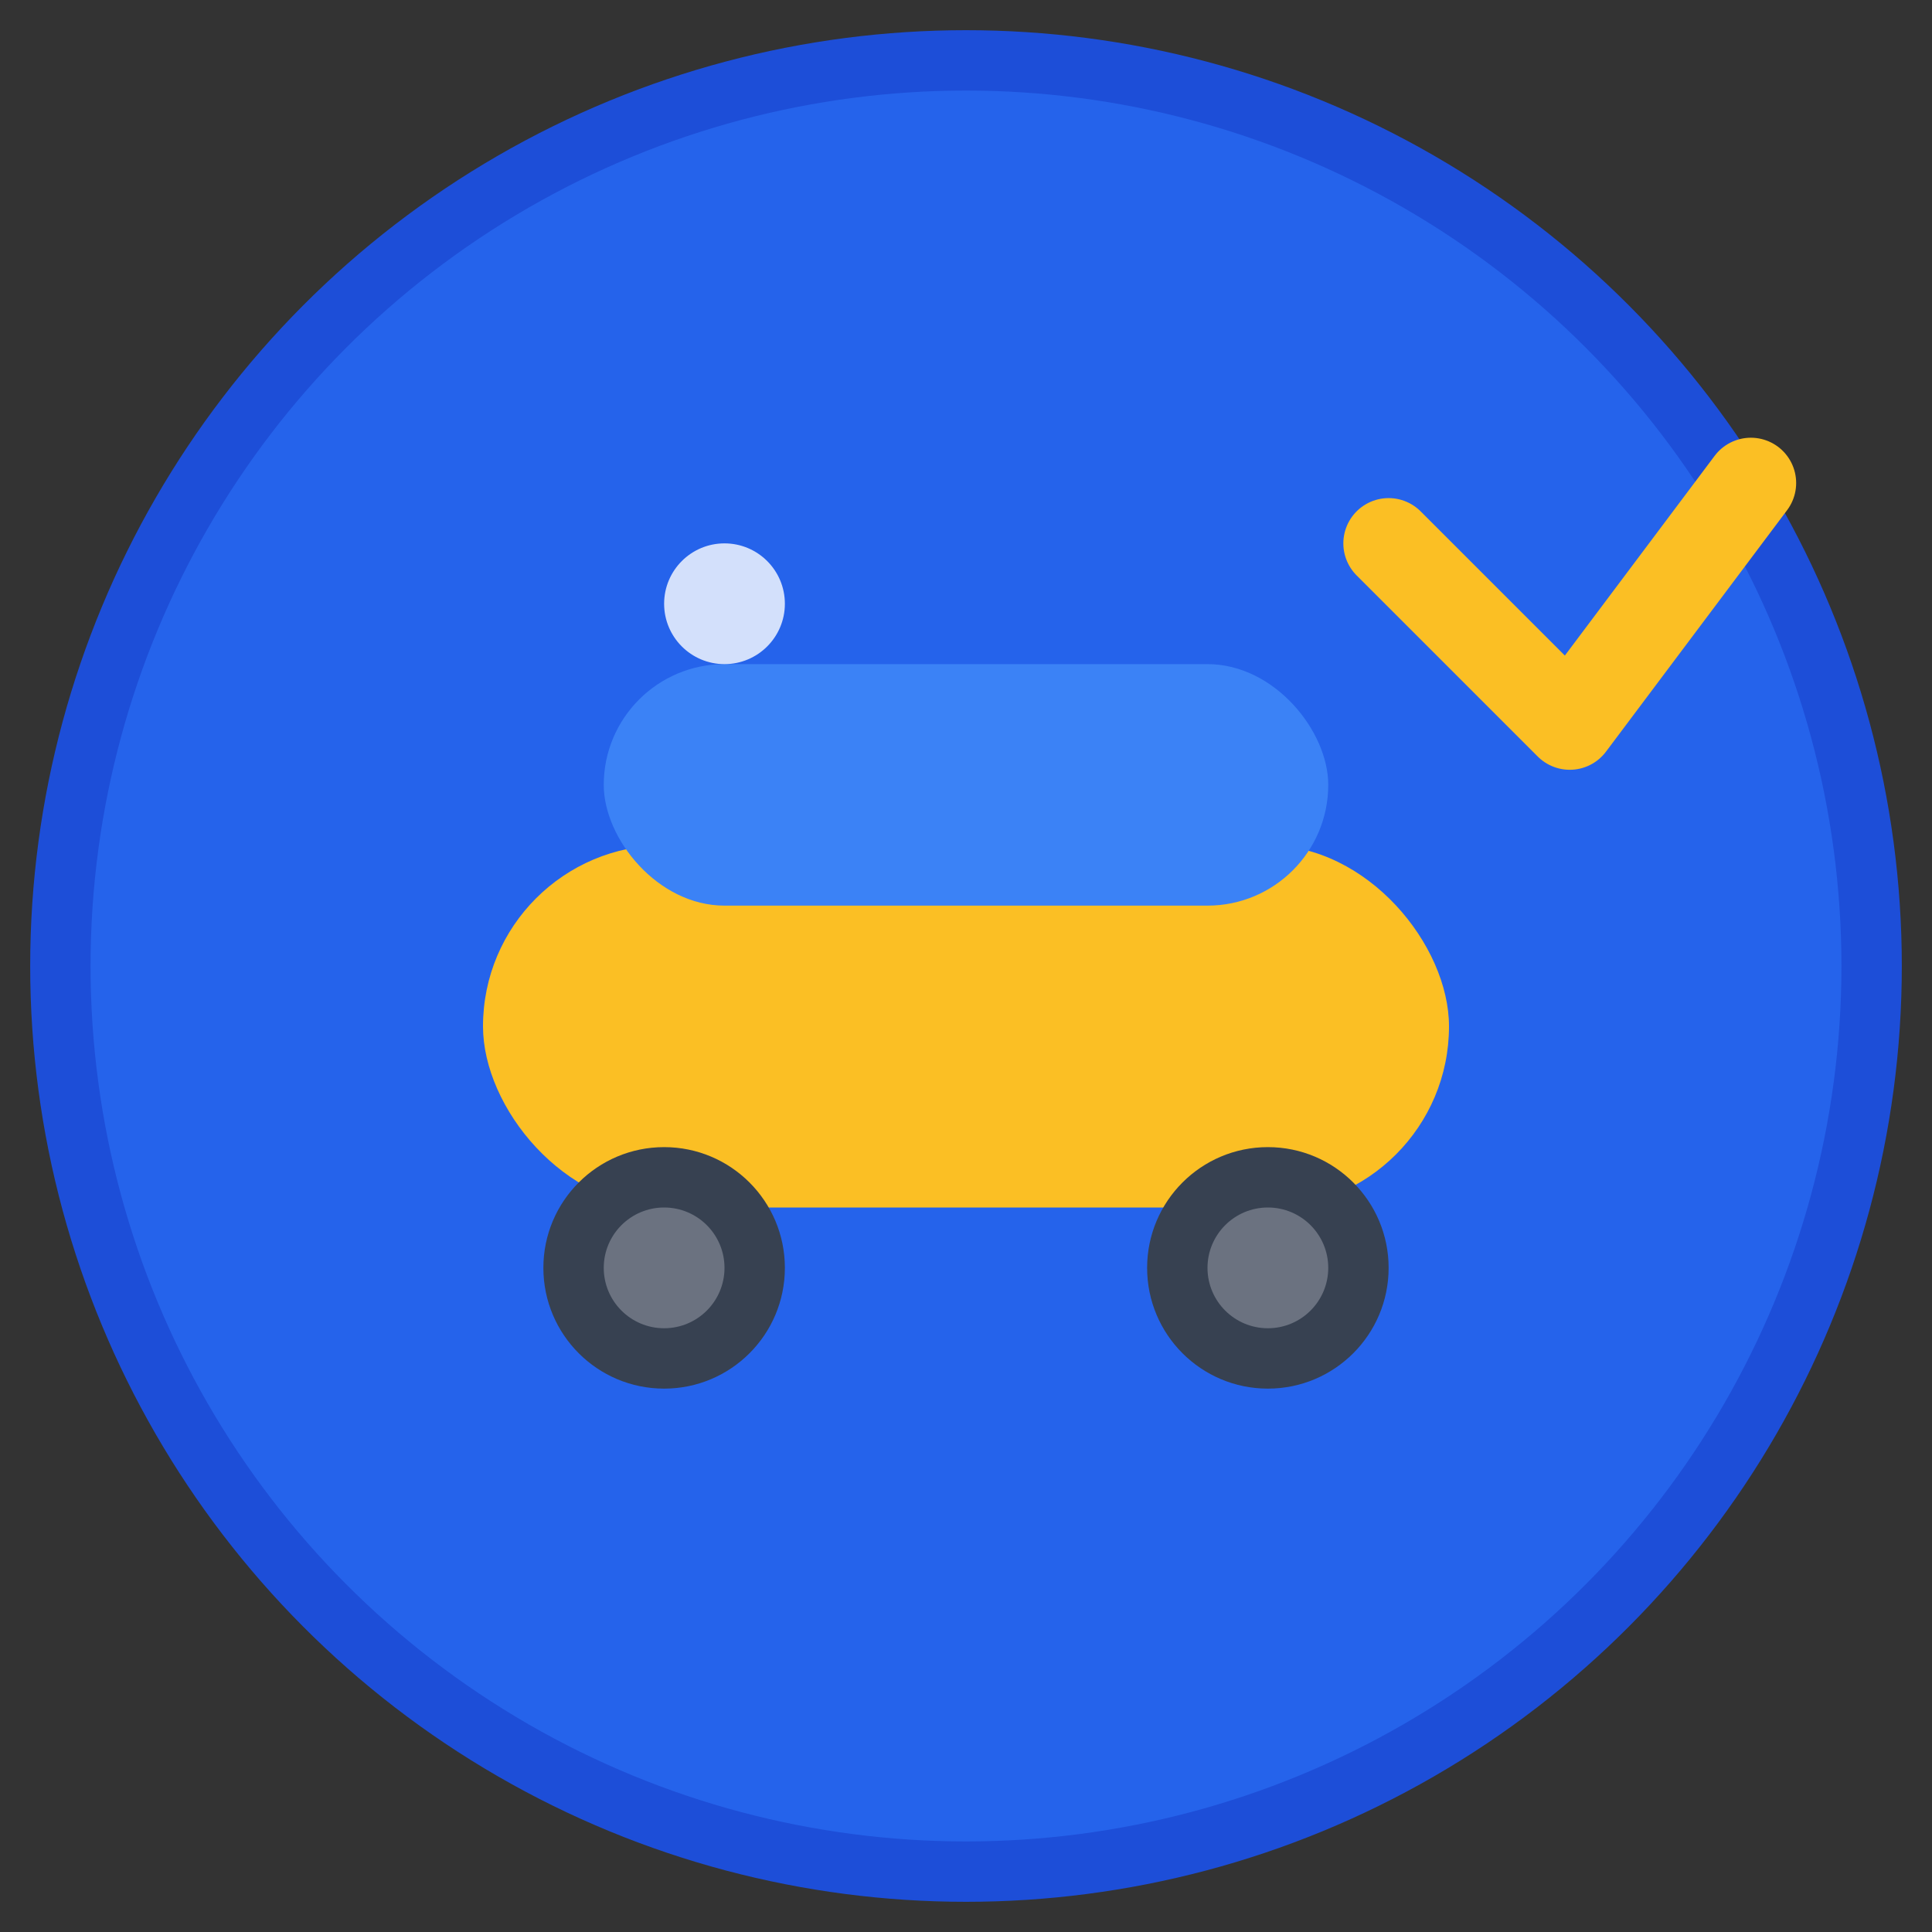
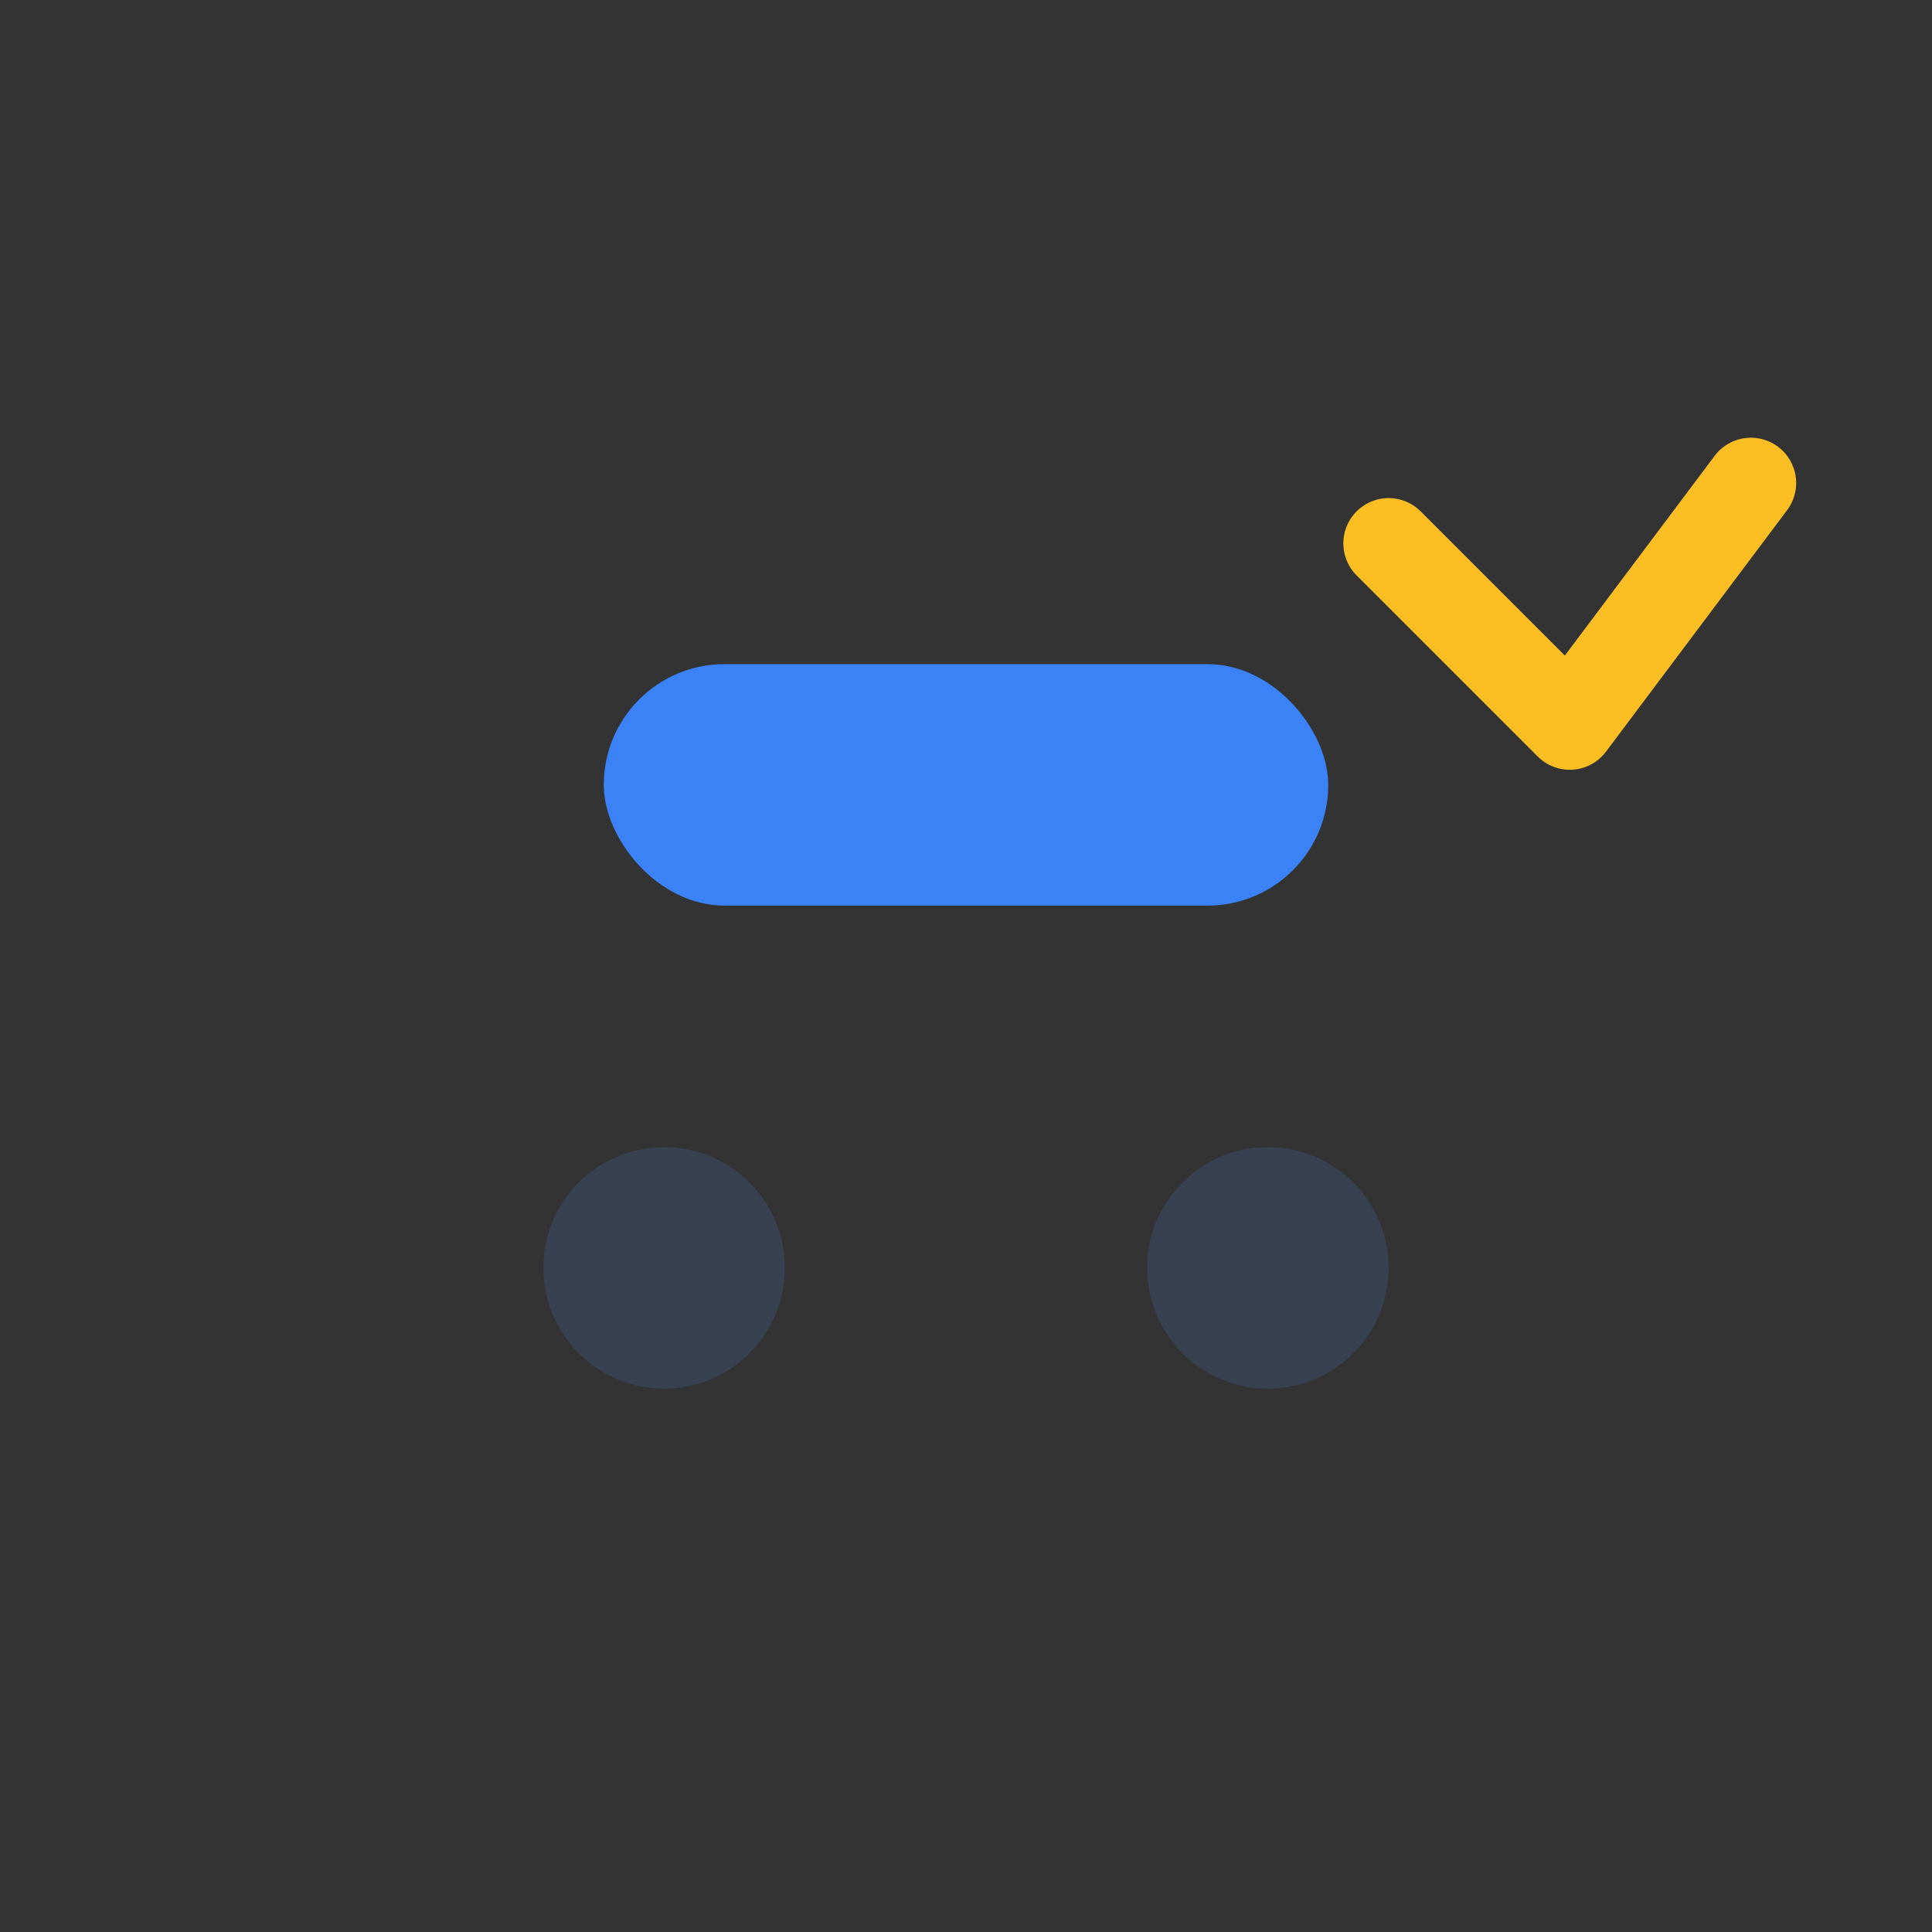
<svg xmlns="http://www.w3.org/2000/svg" viewBox="0 0 64 64" width="64" height="64">
  <rect x="0" y="0" width="64" height="64" fill="#333333" stroke="none" />
-   <circle cx="32" cy="32" r="30" fill="#2563eb" stroke="#1d4ed8" stroke-width="2" />
-   <rect x="16" y="28" width="32" height="12" rx="6" fill="#fbbf24" />
  <rect x="20" y="22" width="24" height="8" rx="4" fill="#3b82f6" />
  <circle cx="22" cy="42" r="4" fill="#374151" />
  <circle cx="42" cy="42" r="4" fill="#374151" />
-   <circle cx="22" cy="42" r="2" fill="#6b7280" />
-   <circle cx="42" cy="42" r="2" fill="#6b7280" />
  <path d="M 46 18 L 52 24 L 58 16" stroke="#fbbf24" stroke-width="3" fill="none" stroke-linecap="round" stroke-linejoin="round" />
-   <circle cx="24" cy="20" r="2" fill="#ffffff" opacity="0.8" />
</svg>